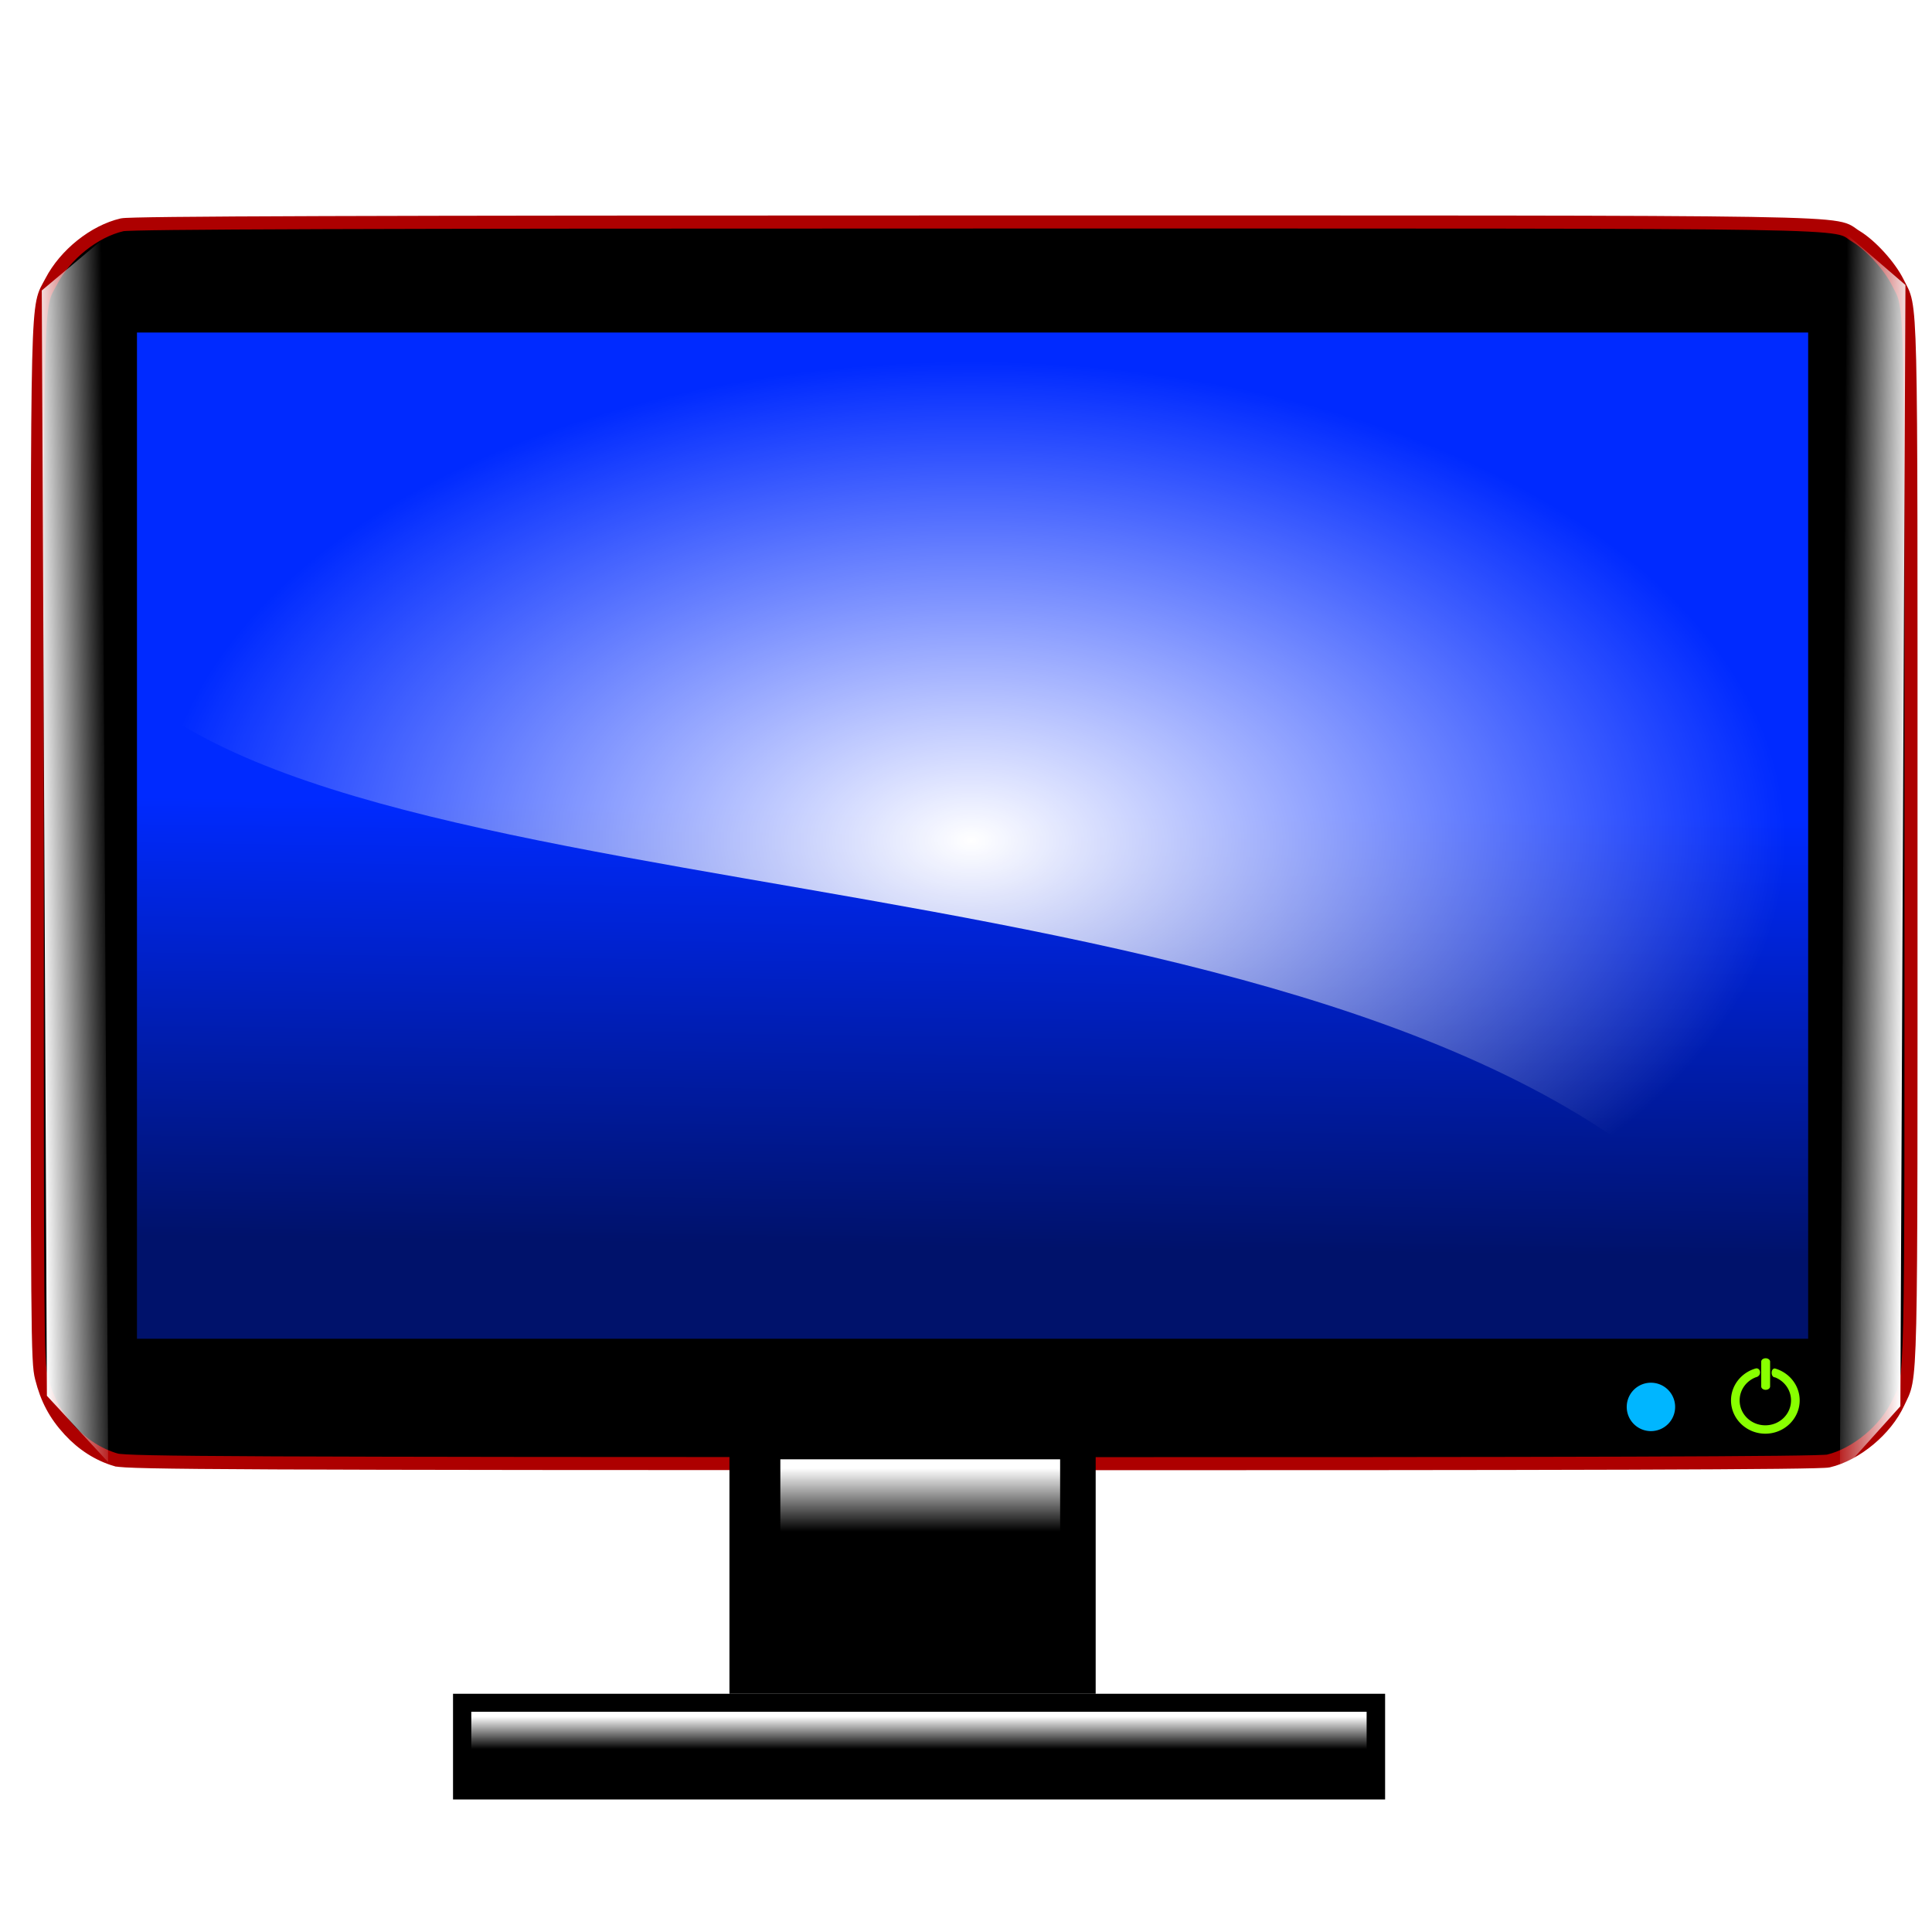
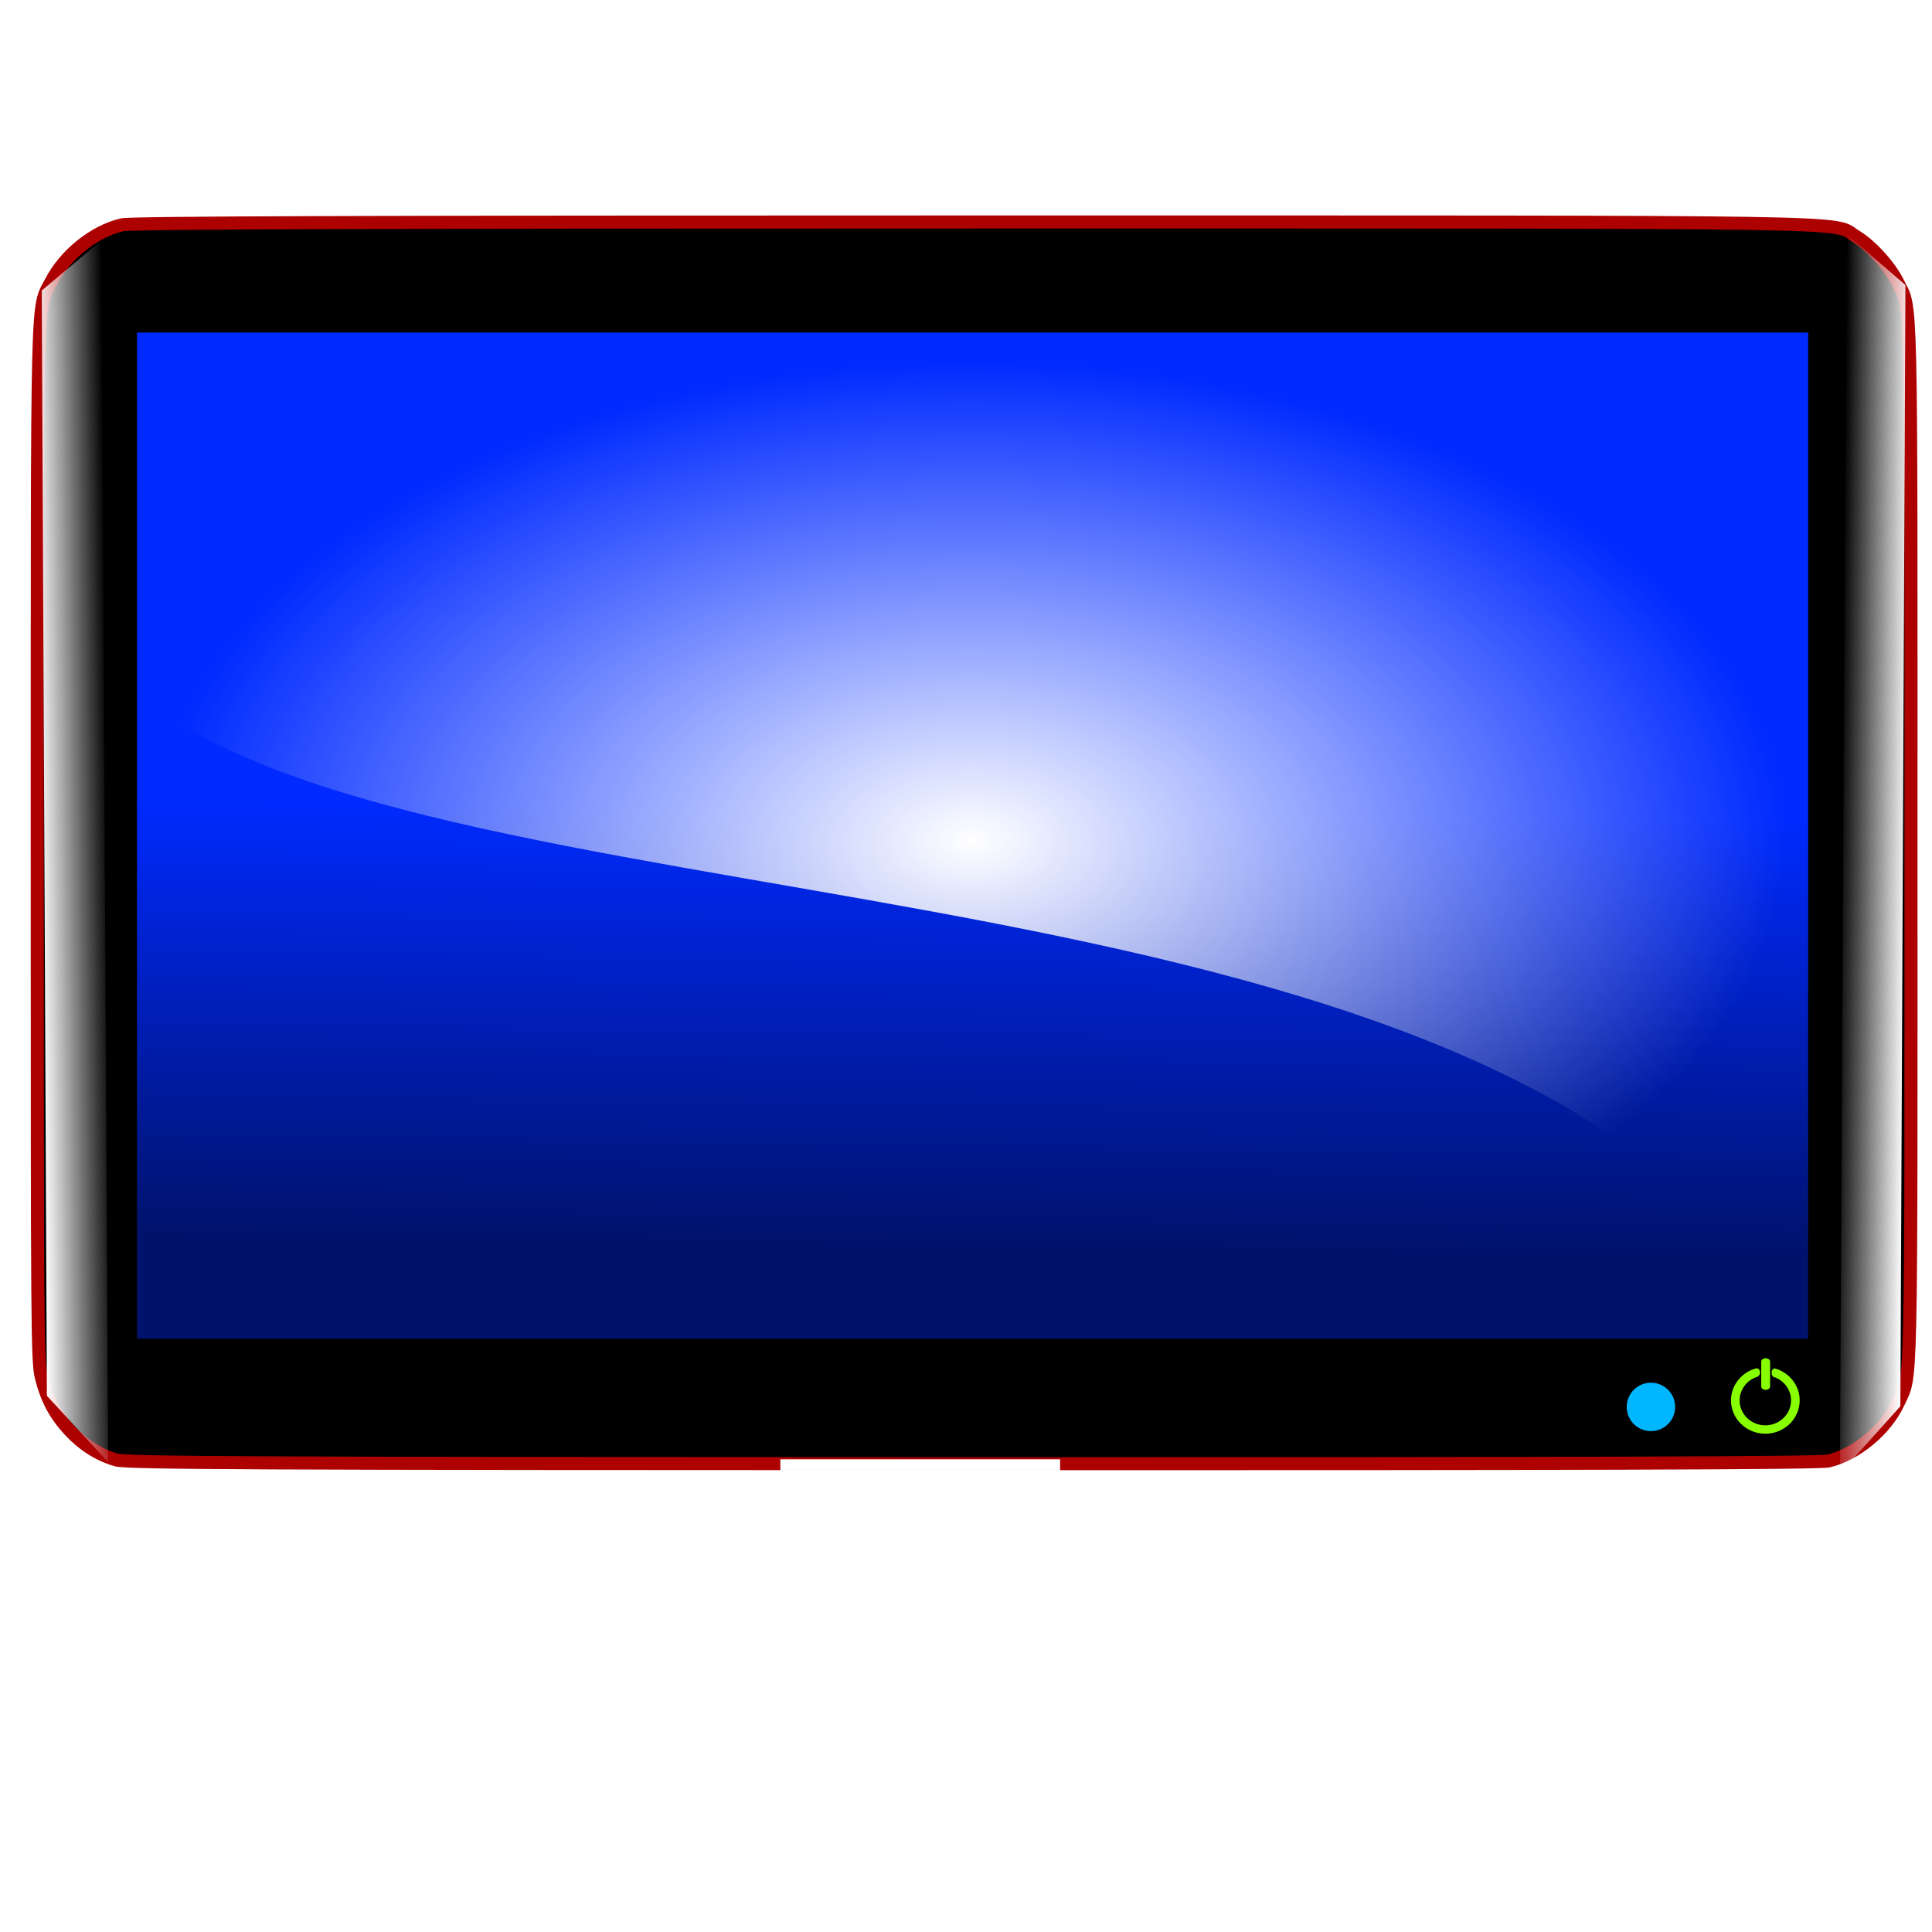
<svg xmlns="http://www.w3.org/2000/svg" viewBox="0 0 448 448">
  <defs>
    <linearGradient id="a" y2="20.069" gradientUnits="userSpaceOnUse" x2="-.909" gradientTransform="matrix(-.479 21.244 24.737 .196 216.13 -25.921)" y1="20.069" x1="-2.323">
      <stop offset="0" stop-color="#fff" />
      <stop offset="1" stop-color="#fff" stop-opacity="0" />
    </linearGradient>
    <linearGradient id="b" y2="27.786" gradientUnits="userSpaceOnUse" x2="24.064" gradientTransform="matrix(14.525 0 0 14.012 358.63 -92.674)" y1="16.5" x1="24.221">
      <stop offset="0" stop-color="#002aff" />
      <stop offset="1" stop-color="#00126b" />
    </linearGradient>
    <linearGradient id="c" y2="4.448" gradientUnits="userSpaceOnUse" x2="21.714" gradientTransform="matrix(2.351 0 0 22.354 633.71 299.65)" y1="3.429" x1="21.714">
      <stop offset="0" stop-color="#fff" />
      <stop offset="1" stop-color="#fff" stop-opacity="0" />
    </linearGradient>
    <linearGradient id="d" y2="4.448" gradientUnits="userSpaceOnUse" x2="21.714" gradientTransform="matrix(7.522 0 0 11.516 508.39 426.16)" y1="3.429" x1="21.714">
      <stop offset="0" stop-color="#fff" />
      <stop offset="1" stop-color="#fff" stop-opacity="0" />
    </linearGradient>
    <linearGradient id="g" y2="20.069" gradientUnits="userSpaceOnUse" x2="-.909" gradientTransform="matrix(17.908 -.239 .219 15.95 410.52 -166.18)" y1="20.069" x1="-2.323">
      <stop offset="0" stop-color="#fff" />
      <stop offset="1" stop-color="#fff" stop-opacity="0" />
    </linearGradient>
    <linearGradient id="h" y2="20.069" gradientUnits="userSpaceOnUse" x2="-.909" gradientTransform="matrix(-17.691 -.242 -.216 16.179 1009.3 -169.85)" y1="20.069" x1="-2.323">
      <stop offset="0" stop-color="#fff" />
      <stop offset="1" stop-color="#fff" stop-opacity="0" />
    </linearGradient>
    <radialGradient id="e" gradientUnits="userSpaceOnUse" cy="20.117" cx="24.845" gradientTransform="matrix(15.671 0 0 9.219 319.49 -35.157)" r="18.713">
      <stop offset="0" stop-color="#fff" />
      <stop offset="1" stop-color="#fff" stop-opacity="0" />
    </radialGradient>
    <filter id="f" width="1.811" y="-.405" x="-.405" height="1.811" color-interpolation-filters="sRGB">
      <feGaussianBlur stdDeviation=".188" />
    </filter>
  </defs>
  <path d="M1054.2-42.875l-682.28-1.126 28.067-25.533 617.31.61z" fill="url(#a)" transform="matrix(.644 0 0 .644 -231.268 98.117)" />
  <path d="M400.85 373.28c-6.28-1.86-11.956-5.481-16.734-10.666-5.156-5.597-8.146-11.205-10.083-18.906-1.453-5.77-1.521-14.583-1.51-192.08.02-204.47-.288-192.39 5.02-202.62 5.05-9.733 15.507-18.095 25.544-20.423 3.194-.741 87.68-1.018 307.02-1.009 331.3.01 308.01-.382 317.38 5.251 5.26 3.156 12.075 10.672 14.935 16.466 5.078 10.288 4.78-2.314 4.78 201.85 0 203.09.287 191.05-4.573 201.6-4.446 9.675-15.187 18.616-25.173 20.955-3.219.755-86.115 1.014-308.26.97-262.79-.05-304.46-.239-308.34-1.39z" stroke="#ad0000" stroke-width="4.7" transform="matrix(.644 0 0 .644 -231.268 98.117)" />
  <path fill-rule="evenodd" fill="url(#b)" d="M408.43-32.623h601.74v362.31H408.43z" transform="matrix(.644 0 0 .644 -231.268 98.117)" />
-   <path fill-rule="evenodd" d="M169.145 336.527h84.924v56.232h-84.924z" />
-   <path fill-rule="evenodd" d="M105.05 392.758h216.134v24.511H105.05z" />
  <path fill-rule="evenodd" fill="url(#c)" d="M640.09 373.1h100.74v44.708H640.09z" transform="matrix(.644 0 0 .644 -231.268 98.117)" />
  <path fill-rule="evenodd" fill="url(#d)" d="M528.81 464h322.38v23.033H528.81z" transform="matrix(.644 0 0 .644 -231.268 98.117)" />
  <path d="M415.59 102.79c115.15 82.655 493.8 50.169 586.49 220.04l-1.217-345.04h-584.06l-1.216 125z" fill="url(#e)" transform="matrix(.644 0 0 .644 -231.268 98.117)" />
  <path d="M409.418 314.96a1.029.787 0 00-1.017.804v5.705a1.029.787 0 102.057 0v-5.705a1.029.787 0 00-1.04-.803zm-2.136 2.343c-.033.001-.068.005-.103.007-3.333.92-5.786 3.902-5.786 7.421 0 4.25 3.576 7.72 7.96 7.72s7.963-3.47 7.963-7.72c0-3.493-2.417-6.451-5.712-7.396-1.056-.09-1.04 2.052 0 2.053 2.176.858 3.705 2.918 3.705 5.343 0 3.199-2.656 5.774-5.956 5.774-3.3 0-5.956-2.575-5.956-5.774 0-2.454 1.565-4.535 3.782-5.374 1.354-.287 1.14-2.085.103-2.057z" fill="#8f0" />
  <path d="M40.305 33.1a.556.556 0 11-1.111 0 .556.556 0 011.111 0z" transform="matrix(10.093 0 0 10.093 -18.367 -8.075)" filter="url(#f)" fill-rule="evenodd" fill="#00b6ff" />
  <path d="M398.04 374.11l-2.425-439.89-21.465 18.012 1.85 398z" fill="url(#g)" transform="matrix(.644 0 0 .644 -231.268 98.117)" />
  <path d="M1021.6 378.21l2.396-446.22 21.205 18.272-1.827 403.73z" fill="url(#h)" transform="matrix(.644 0 0 .644 -231.268 98.117)" />
</svg>